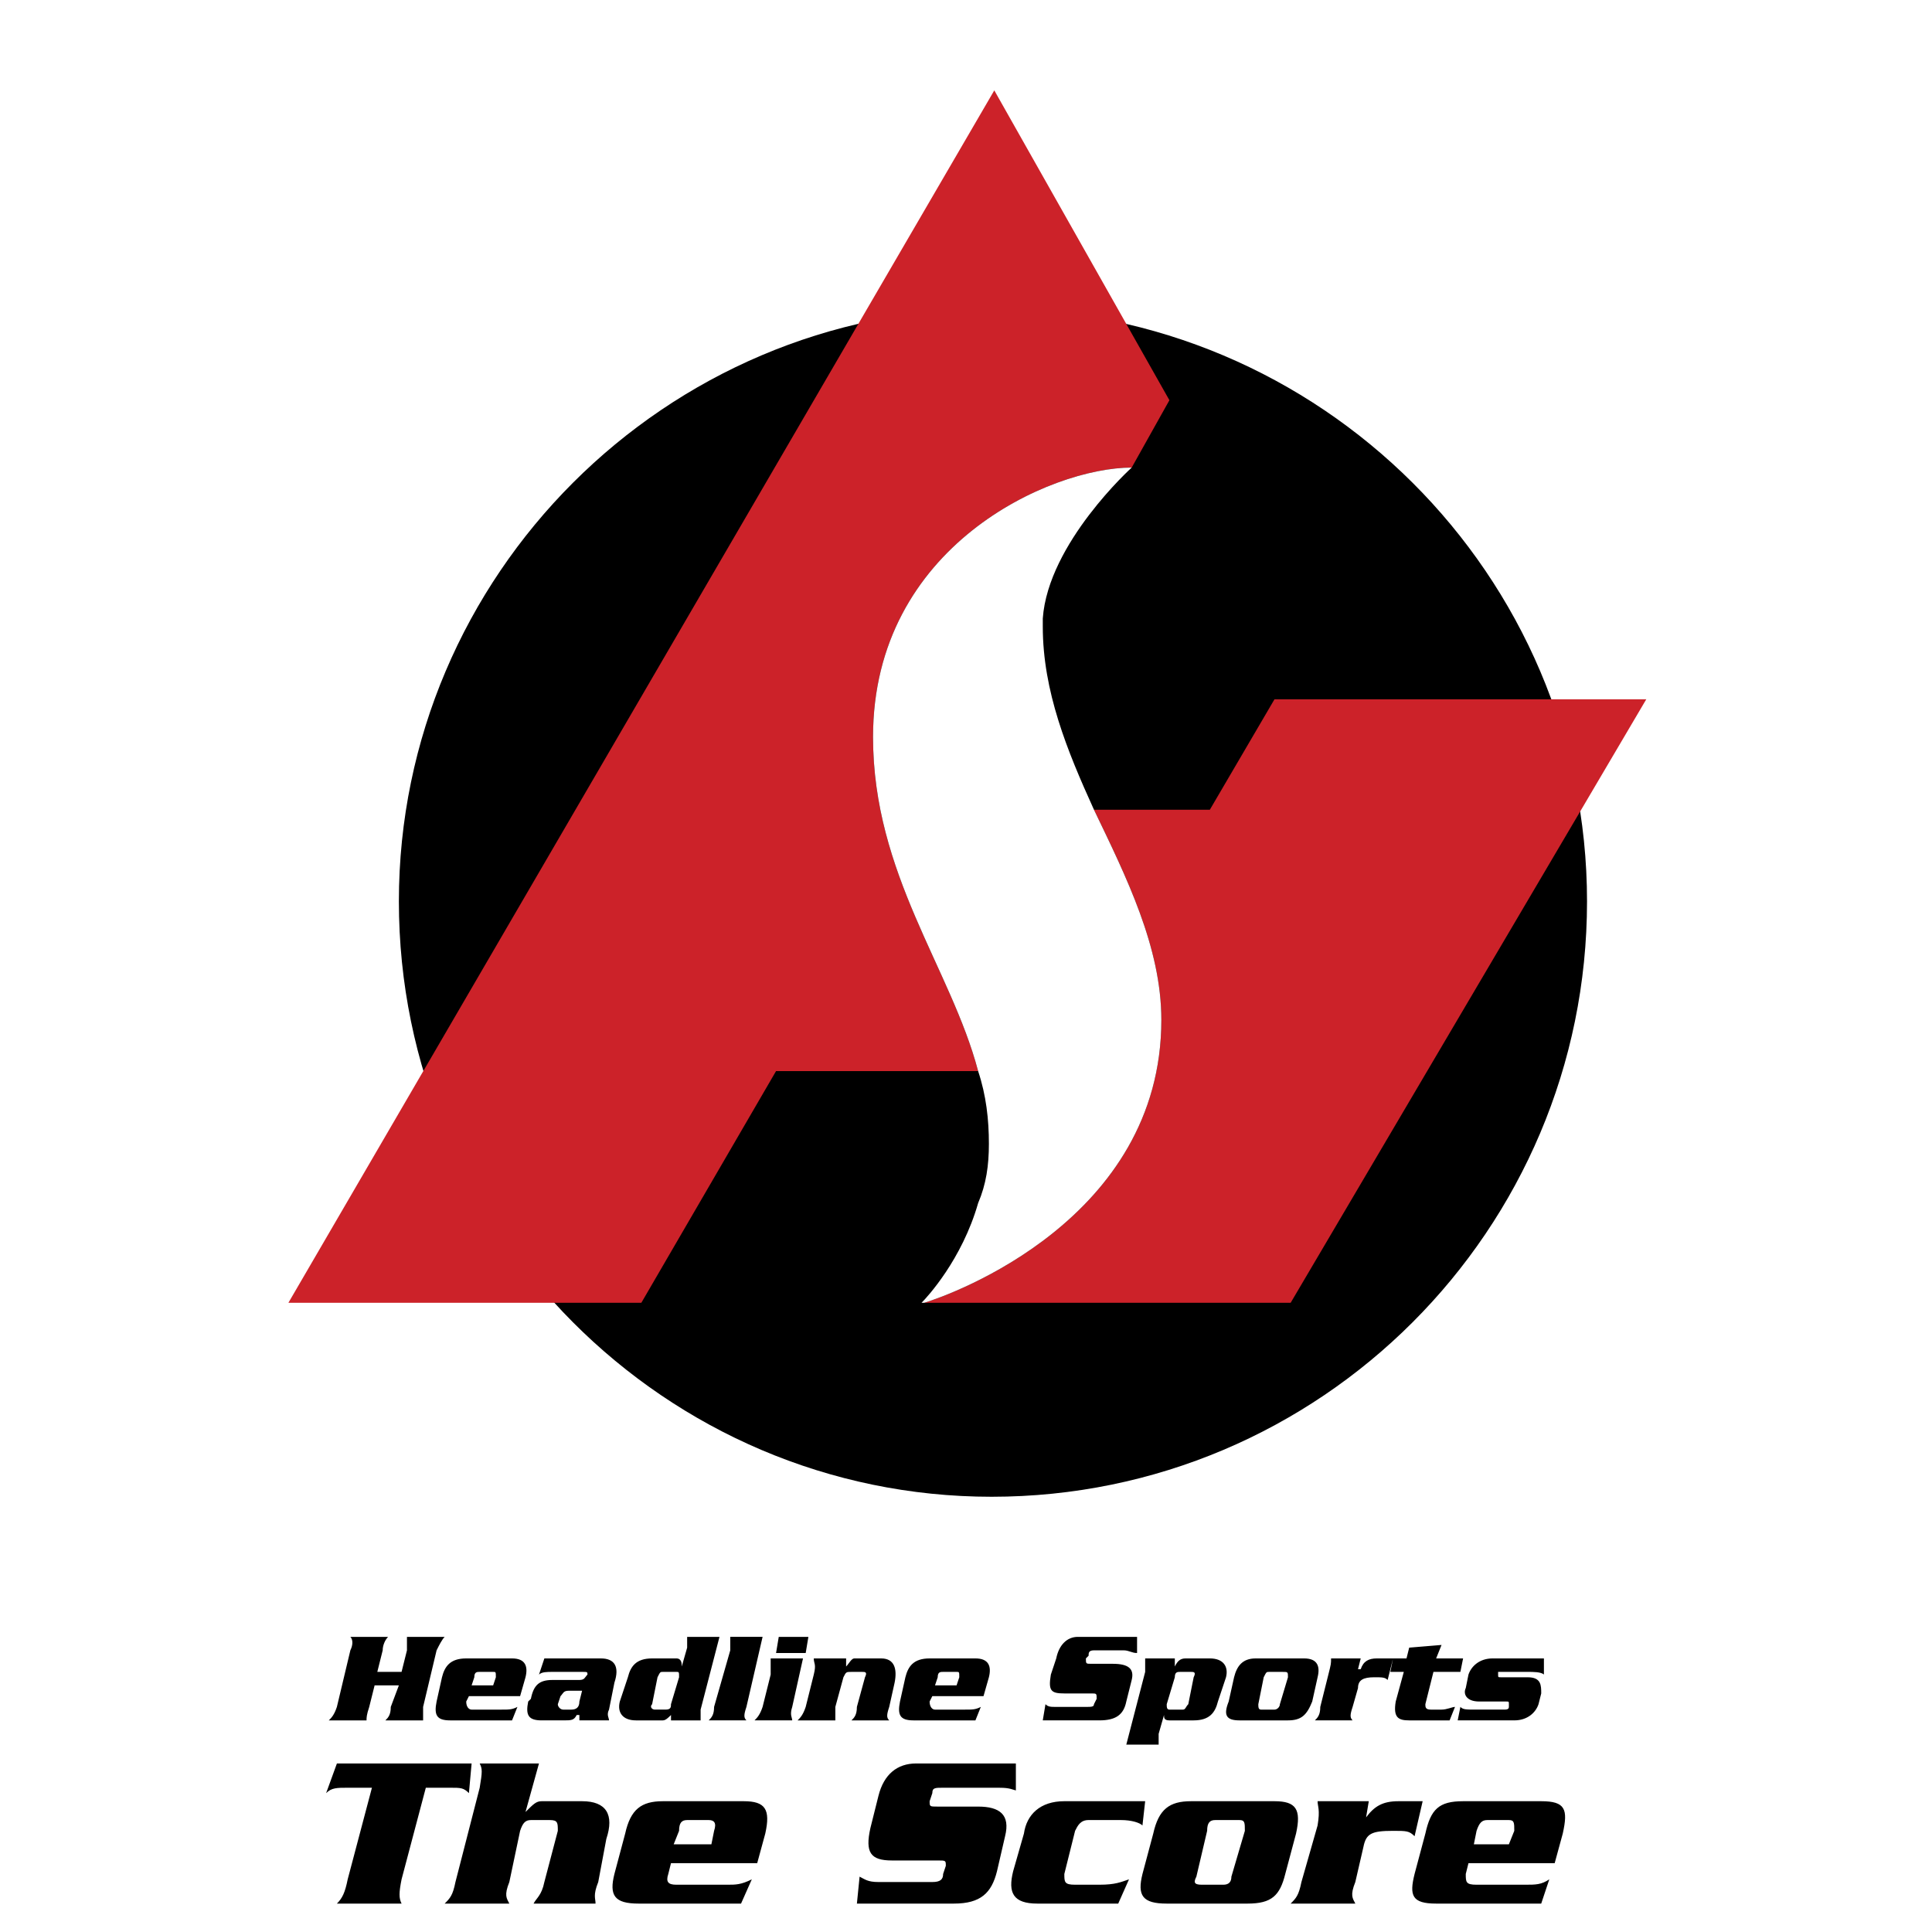
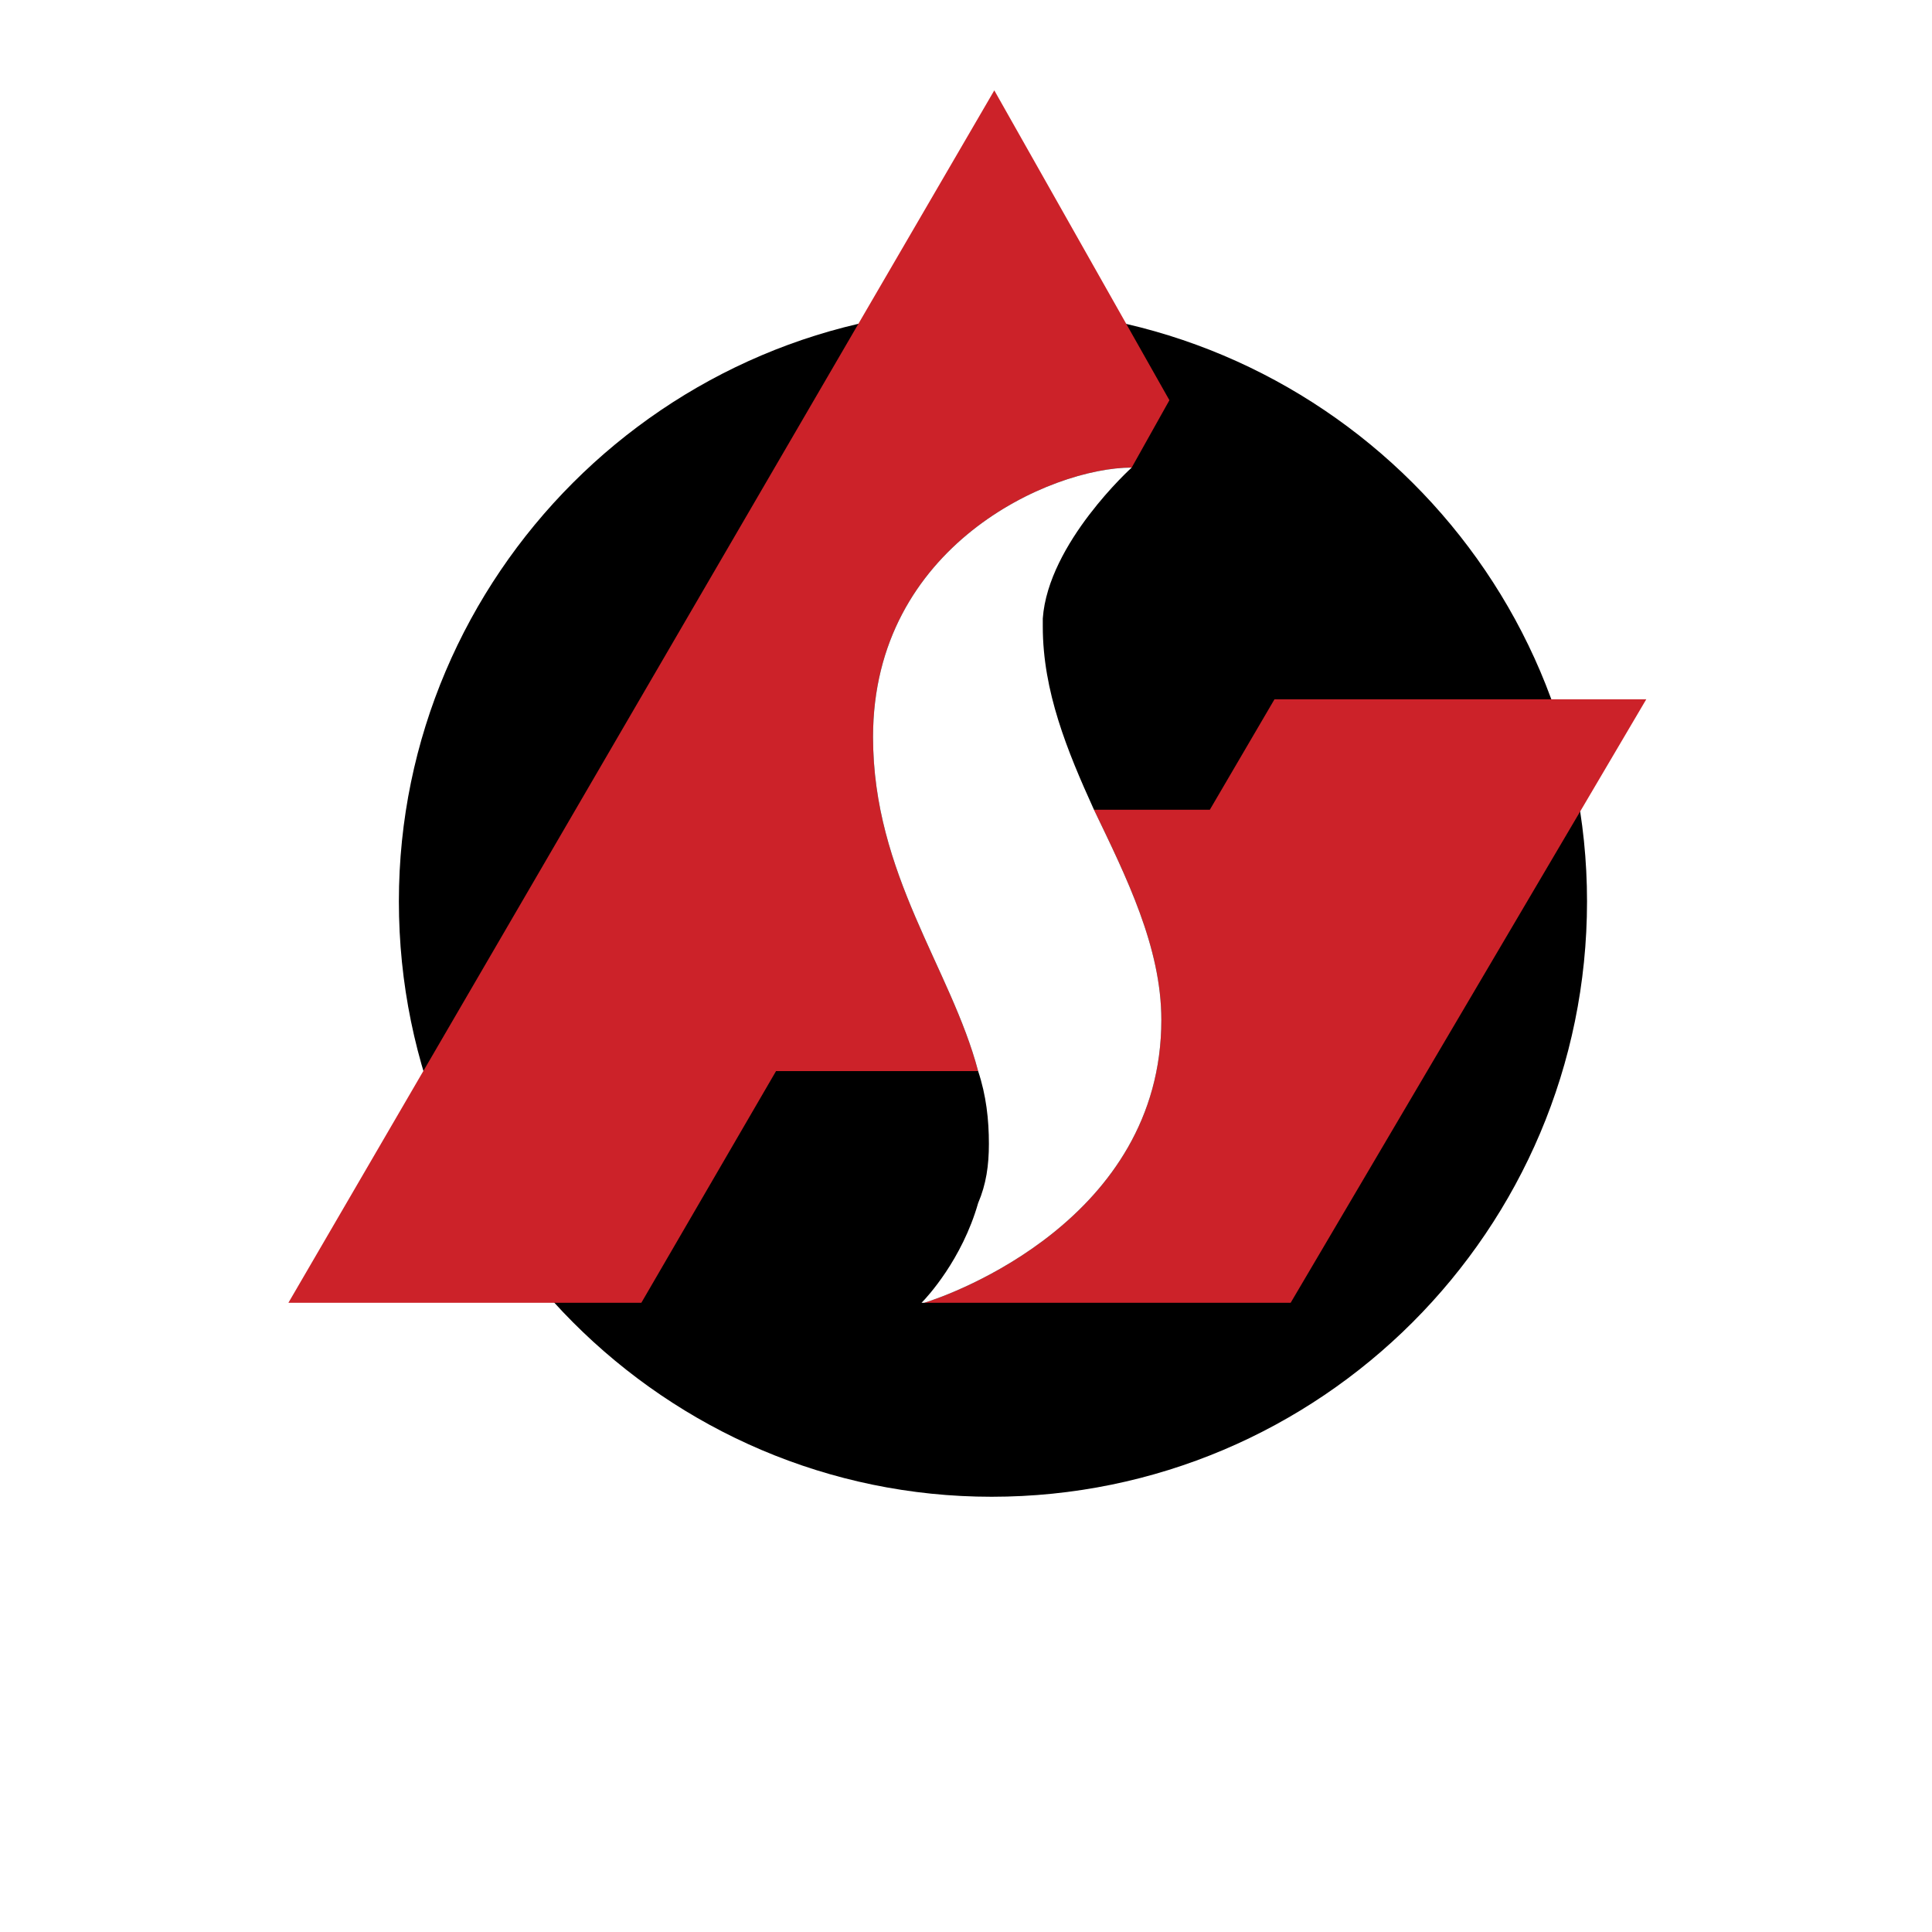
<svg xmlns="http://www.w3.org/2000/svg" width="2500" height="2500" viewBox="0 0 192.756 192.756">
  <g fill-rule="evenodd" clip-rule="evenodd">
-     <path fill="#fff" d="M0 0h192.756v192.756H0V0z" />
    <path d="M96.781 7.673S84.953 27.564 83.878 29.715C70.707 32.941 59.149 40.467 50.547 50.95c-8.87 11.021-13.709 24.73-13.709 38.977 0 5.645.537 11.021 2.15 16.397-1.344 1.881-15.591 26.611-15.591 26.611h30.644c11.828 12.365 27.956 19.354 44.89 19.354 34.406 0 62.363-27.955 62.363-62.362 0-2.688-.27-5.645-.539-8.333.807-1.613 8.602-15.053 8.602-15.053h-12.633c-3.494-8.871-9.139-16.935-16.396-23.117-7.258-6.72-16.398-11.29-25.807-13.709-1.344-2.151-15.053-26.881-15.053-26.881l-2.687 4.839z" fill="#fff" />
    <path d="M158.338 89.927c0-32.525-26.613-59.136-59.406-59.136-32.525 0-59.136 26.611-59.136 59.136 0 32.794 26.611 59.405 59.136 59.405 32.793 0 59.406-26.611 59.406-59.405z" />
    <path d="M116.672 39.929L99.201 9.017 28.774 129.979h35.213l13.44-23.117h20.16C94.899 96.646 87.104 87.239 87.104 73.53c0-19.085 17.742-26.88 25.806-26.88l3.762-6.721zM164.25 69.767h-37.094l-6.451 11.021h-11.559c3.225 6.72 6.721 13.709 6.721 20.966 0 19.893-20.968 27.418-23.656 28.225h36.558l35.481-60.212z" fill="#cc2229" />
    <path d="M91.943 129.979h.269-.269zM109.146 80.788c-2.688-5.914-5.107-11.827-5.107-18.279v-.806c.537-7.526 8.871-15.053 8.871-15.053-8.064 0-25.806 7.795-25.806 26.88 0 13.709 7.795 23.117 10.484 33.332.807 2.42 1.074 4.838 1.074 7.258 0 2.15-.268 4.031-1.074 5.914-1.613 5.645-5.107 9.408-5.645 9.945h.269c2.688-.807 23.656-8.332 23.656-28.225-.001-7.257-3.497-14.247-6.722-20.966z" fill="#fff" />
-     <path d="M40.064 166.805l.538-2.15v-1.344h3.763c-.269.268-.538.807-.807 1.344l-1.344 5.645v1.344H38.45c.27-.268.538-.537.538-1.344l.807-2.15h-2.42l-.537 2.15c-.269.807-.269 1.076-.269 1.344h-3.764c.269-.268.538-.537.806-1.344l1.344-5.645c.269-.537.269-1.076 0-1.344h3.764c-.27.268-.538.807-.538 1.344l-.537 2.15h2.42zM47.053 168.148l.269-.807c0-.537.269-.537.537-.537h1.344c.269 0 .269 0 .269.537l-.269.807h-2.15zm4.838 1.077l.538-1.883c.269-1.074 0-1.881-1.344-1.881h-4.569c-1.613 0-2.15.807-2.419 1.881l-.538 2.42c-.269 1.344 0 1.881 1.344 1.881h6.182l.538-1.344c-.538.27-.807.27-1.613.27h-2.957c-.269 0-.538-.27-.538-.807l.269-.537h5.107zM58.074 168.686l-.269 1.076c0 .537-.269.807-.806.807h-.807c-.269 0-.538-.27-.538-.539l.269-.805c.269-.27.269-.539.806-.539h1.345zm-3.763-3.225l-.538 1.613c.269-.27.806-.27 1.344-.27h2.957c.538 0 .538 0 .538.27-.269.268-.269.537-.807.537h-2.688c-1.344 0-1.881.537-2.15 1.881l-.269.27c-.269 1.344 0 1.881 1.344 1.881h2.15c.807 0 1.075 0 1.344-.537h.269v.537h2.957c0-.268-.269-.537 0-1.074l.538-2.689c.538-1.611 0-2.418-1.344-2.418h-5.645v-.001zM66.944 170.029c0 .27 0 .539-.538.539h-1.075c-.269 0-.538-.27-.269-.539l.538-2.688c.269-.537.269-.537.538-.537h1.344c.269 0 .269 0 .269.537l-.807 2.688zm2.957 1.614v-1.074l1.882-7.258h-3.226v1.074l-.538 1.883c0-.27 0-.807-.537-.807h-2.419c-1.613 0-2.15.807-2.419 1.881l-.806 2.42c-.269 1.074.269 1.881 1.613 1.881h2.688c.269 0 .538-.268.807-.537v.537h2.955zM72.858 164.654v-1.344h3.226l-1.613 6.988c-.269.807-.269 1.076 0 1.344h-3.763c.269-.268.537-.537.537-1.344l1.613-5.644zM76.89 167.074v-1.613h3.225l-1.075 4.838c-.269.807 0 1.076 0 1.344h-3.763c.269-.268.538-.537.807-1.344l.806-3.225zm3.763-3.763l-.269 1.611h-2.957l.269-1.611h2.957zM84.417 165.461v.807c.269-.27.537-.807.807-.807h2.688c1.344 0 1.613 1.074 1.344 2.418l-.538 2.42c-.269.807-.269 1.076 0 1.344h-3.764c.27-.268.538-.537.538-1.344l.807-2.957c.269-.537 0-.537-.27-.537h-1.075c-.537 0-.537 0-.806.537l-.806 2.957v1.344h-3.764c.269-.268.538-.537.807-1.344l.806-3.225c.269-1.076 0-1.076 0-1.613h3.226zM93.287 168.148l.269-.807c0-.537.269-.537.538-.537h1.344c.269 0 .269 0 .269.537l-.269.807h-2.151zm4.838 1.077l.537-1.883c.27-1.074 0-1.881-1.344-1.881h-4.569c-1.613 0-2.15.807-2.419 1.881l-.538 2.42c-.269 1.344 0 1.881 1.344 1.881h6.182l.539-1.344c-.539.27-.807.27-1.614.27h-2.957c-.269 0-.538-.27-.538-.807l.269-.537h5.108zM113.447 164.922c-.537 0-.807-.268-1.344-.268h-2.957c-.537 0-.537.268-.537.537l-.27.27c0 .537 0 .537.537.537h2.15c1.613 0 2.15.537 1.883 1.613l-.539 2.15c-.268 1.344-1.074 1.881-2.688 1.881h-5.645l.27-1.613c.268.27.537.27 1.074.27h2.957c.537 0 .807 0 .807-.27l.268-.537c0-.537 0-.537-.537-.537h-2.688c-1.344 0-1.613-.27-1.344-1.881l.537-1.613c.27-1.344 1.076-2.15 2.15-2.15h5.914v1.611h.002zM117.211 167.342c0-.537.268-.537.537-.537h1.074c.27 0 .539 0 .27.537l-.537 2.688c-.27.27-.27.539-.537.539h-1.346c-.268 0-.268-.27-.268-.539l.807-2.688zm-2.957-1.881v1.344l-1.883 7.258h3.227v-1.076l.537-1.881c0 .27 0 .537.537.537h2.42c1.613 0 2.15-.807 2.42-1.881l.807-2.42c.268-1.074-.27-1.881-1.613-1.881h-2.42c-.537 0-.807.268-1.074.807v-.807h-2.958zM126.08 167.342c.27-.537.27-.537.539-.537h1.344c.537 0 .537 0 .537.537l-.807 2.688c0 .27-.268.539-.537.539h-1.344c-.27 0-.27-.27-.27-.539l.538-2.688zm5.377 0c.268-1.074 0-1.881-1.344-1.881h-4.838c-1.346 0-1.883.807-2.152 1.881l-.537 2.42c-.537 1.344-.268 1.881 1.076 1.881h4.838c1.344 0 1.881-.537 2.42-1.881l.537-2.42zM135.758 165.461l-.27 1.074h.27c.27-.807.807-1.074 1.613-1.074h1.613l-.539 2.15c-.268-.27-.537-.27-1.344-.27-1.074 0-1.613.27-1.613 1.076l-.537 1.881c-.27.807-.27 1.076 0 1.344h-3.764c.27-.268.537-.537.537-1.344l.807-3.225c.27-1.076.27-1.076.27-1.613h2.957v.001zM140.596 164.385l3.227-.268-.539 1.344h2.689l-.27 1.344h-2.688l-.807 3.225c0 .27 0 .539.537.539h1.076c.537 0 1.074-.27 1.344-.27l-.537 1.344h-4.033c-1.074 0-1.611-.268-1.344-1.881l.807-2.957h-1.344l.27-1.344h1.344l.268-1.076zM152.424 167.342c1.344 0 1.344.807 1.344 1.613l-.27 1.074c-.268.807-1.074 1.613-2.418 1.613h-5.646l.27-1.344c.27.27.537.27 1.613.27h2.688c.27 0 .537 0 .537-.27v-.27c0-.268 0-.268-.268-.268h-2.688c-1.346 0-1.613-.807-1.346-1.344l.27-1.344c.27-.807 1.076-1.613 2.42-1.613h5.107v1.613c-.27-.27-1.076-.27-1.613-.27h-2.957v.27c0 .268 0 .268.27.268h2.687v.002zM47.053 175.943l-.269 2.957c-.538-.537-.806-.537-1.881-.537h-2.419l-2.419 9.139c-.269 1.344-.269 1.881 0 2.42h-6.452c.538-.539.807-1.076 1.076-2.42l2.419-9.139h-2.419c-1.076 0-1.613 0-2.151.537l1.075-2.957h13.44zM53.773 175.943l-1.344 4.84c.807-.807 1.075-1.076 1.613-1.076h4.032c2.419 0 3.226 1.344 2.419 3.764l-.807 4.301c-.537 1.344-.269 1.611-.269 2.15h-6.182c.269-.539.806-.807 1.075-2.15l1.344-5.107c0-.807 0-1.076-.806-1.076h-1.882c-.538 0-.806.27-1.075 1.076l-1.075 5.107c-.538 1.344-.269 1.611 0 2.15h-6.451c.538-.539.806-.807 1.075-2.15l2.419-9.408c.269-1.613.269-1.883 0-2.42h5.914v-.001zM67.213 184.008l.538-1.344c0-.807.269-1.076.806-1.076h2.151c.537 0 .806.27.537 1.076l-.269 1.344h-3.763zm8.333 1.881l.806-2.955c.538-2.42 0-3.227-2.15-3.227h-8.064c-2.15 0-3.226.807-3.763 3.227l-1.075 4.031c-.538 2.15 0 2.957 2.419 2.957h10.215l1.075-2.42c-1.075.537-1.613.537-2.419.537h-5.107c-.807 0-1.075-.268-.807-1.074l.269-1.076h8.601zM101.352 178.631c-.807-.268-1.076-.268-2.15-.268h-5.108c-.807 0-1.075 0-1.075.537l-.269.807c0 .537 0 .537.807.537h4.032c2.15 0 3.225.807 2.688 2.957l-.807 3.494c-.537 2.15-1.611 3.227-4.3 3.227h-9.677l.269-2.688c.538.268.807.537 1.882.537h5.376c.806 0 1.075-.27 1.075-.807l.269-.807c0-.537 0-.537-.806-.537h-4.57c-2.15 0-2.688-.807-2.15-3.227l.807-3.225c.538-2.15 1.881-3.227 3.763-3.227h9.946v2.69h-.002zM106.189 186.965c0 .807 0 1.074 1.074 1.074h2.42c1.613 0 2.15-.268 2.957-.537l-1.074 2.42h-8.064c-2.42 0-2.957-1.076-2.42-3.227l1.076-3.762c.268-1.883 1.611-3.227 4.031-3.227h8.064l-.27 2.42c-.268-.27-1.074-.539-2.15-.539h-3.225c-.807 0-1.076.539-1.346 1.076l-1.073 4.302zM120.436 182.664c0-.807.27-1.076.807-1.076h2.42c.537 0 .537.27.537 1.076l-1.344 4.57c0 .537-.27.805-.807.805h-2.15c-.807 0-.807-.268-.537-.805l1.074-4.57zm8.871.27c.537-2.42 0-3.227-2.15-3.227h-8.334c-2.15 0-3.225.807-3.762 3.227l-1.076 4.031c-.537 2.15 0 2.957 2.42 2.957h8.064c2.418 0 3.225-.807 3.762-2.957l1.076-4.031zM136.564 179.707l-.27 1.613c.807-1.076 1.613-1.613 3.227-1.613h2.418l-.807 3.494c-.537-.537-.805-.537-2.148-.537-2.15 0-2.689.27-2.957 1.613l-.807 3.494c-.539 1.344-.27 1.611 0 2.15h-6.451c.537-.539.805-.807 1.074-2.15l1.613-5.645c.268-1.613 0-1.883 0-2.42h5.108v.001zM147.047 184.008l.27-1.344c.27-.807.537-1.076 1.074-1.076h2.15c.539 0 .539.27.539 1.076l-.539 1.344h-3.494zm8.064 1.881l.807-2.955c.537-2.42.27-3.227-2.15-3.227h-7.795c-2.42 0-3.227.807-3.764 3.227l-1.076 4.031c-.537 2.15-.268 2.957 2.15 2.957h10.484l.807-2.42c-.807.537-1.344.537-2.42.537h-4.838c-1.076 0-1.076-.268-1.076-1.074l.27-1.076h8.601z" />
  </g>
</svg>